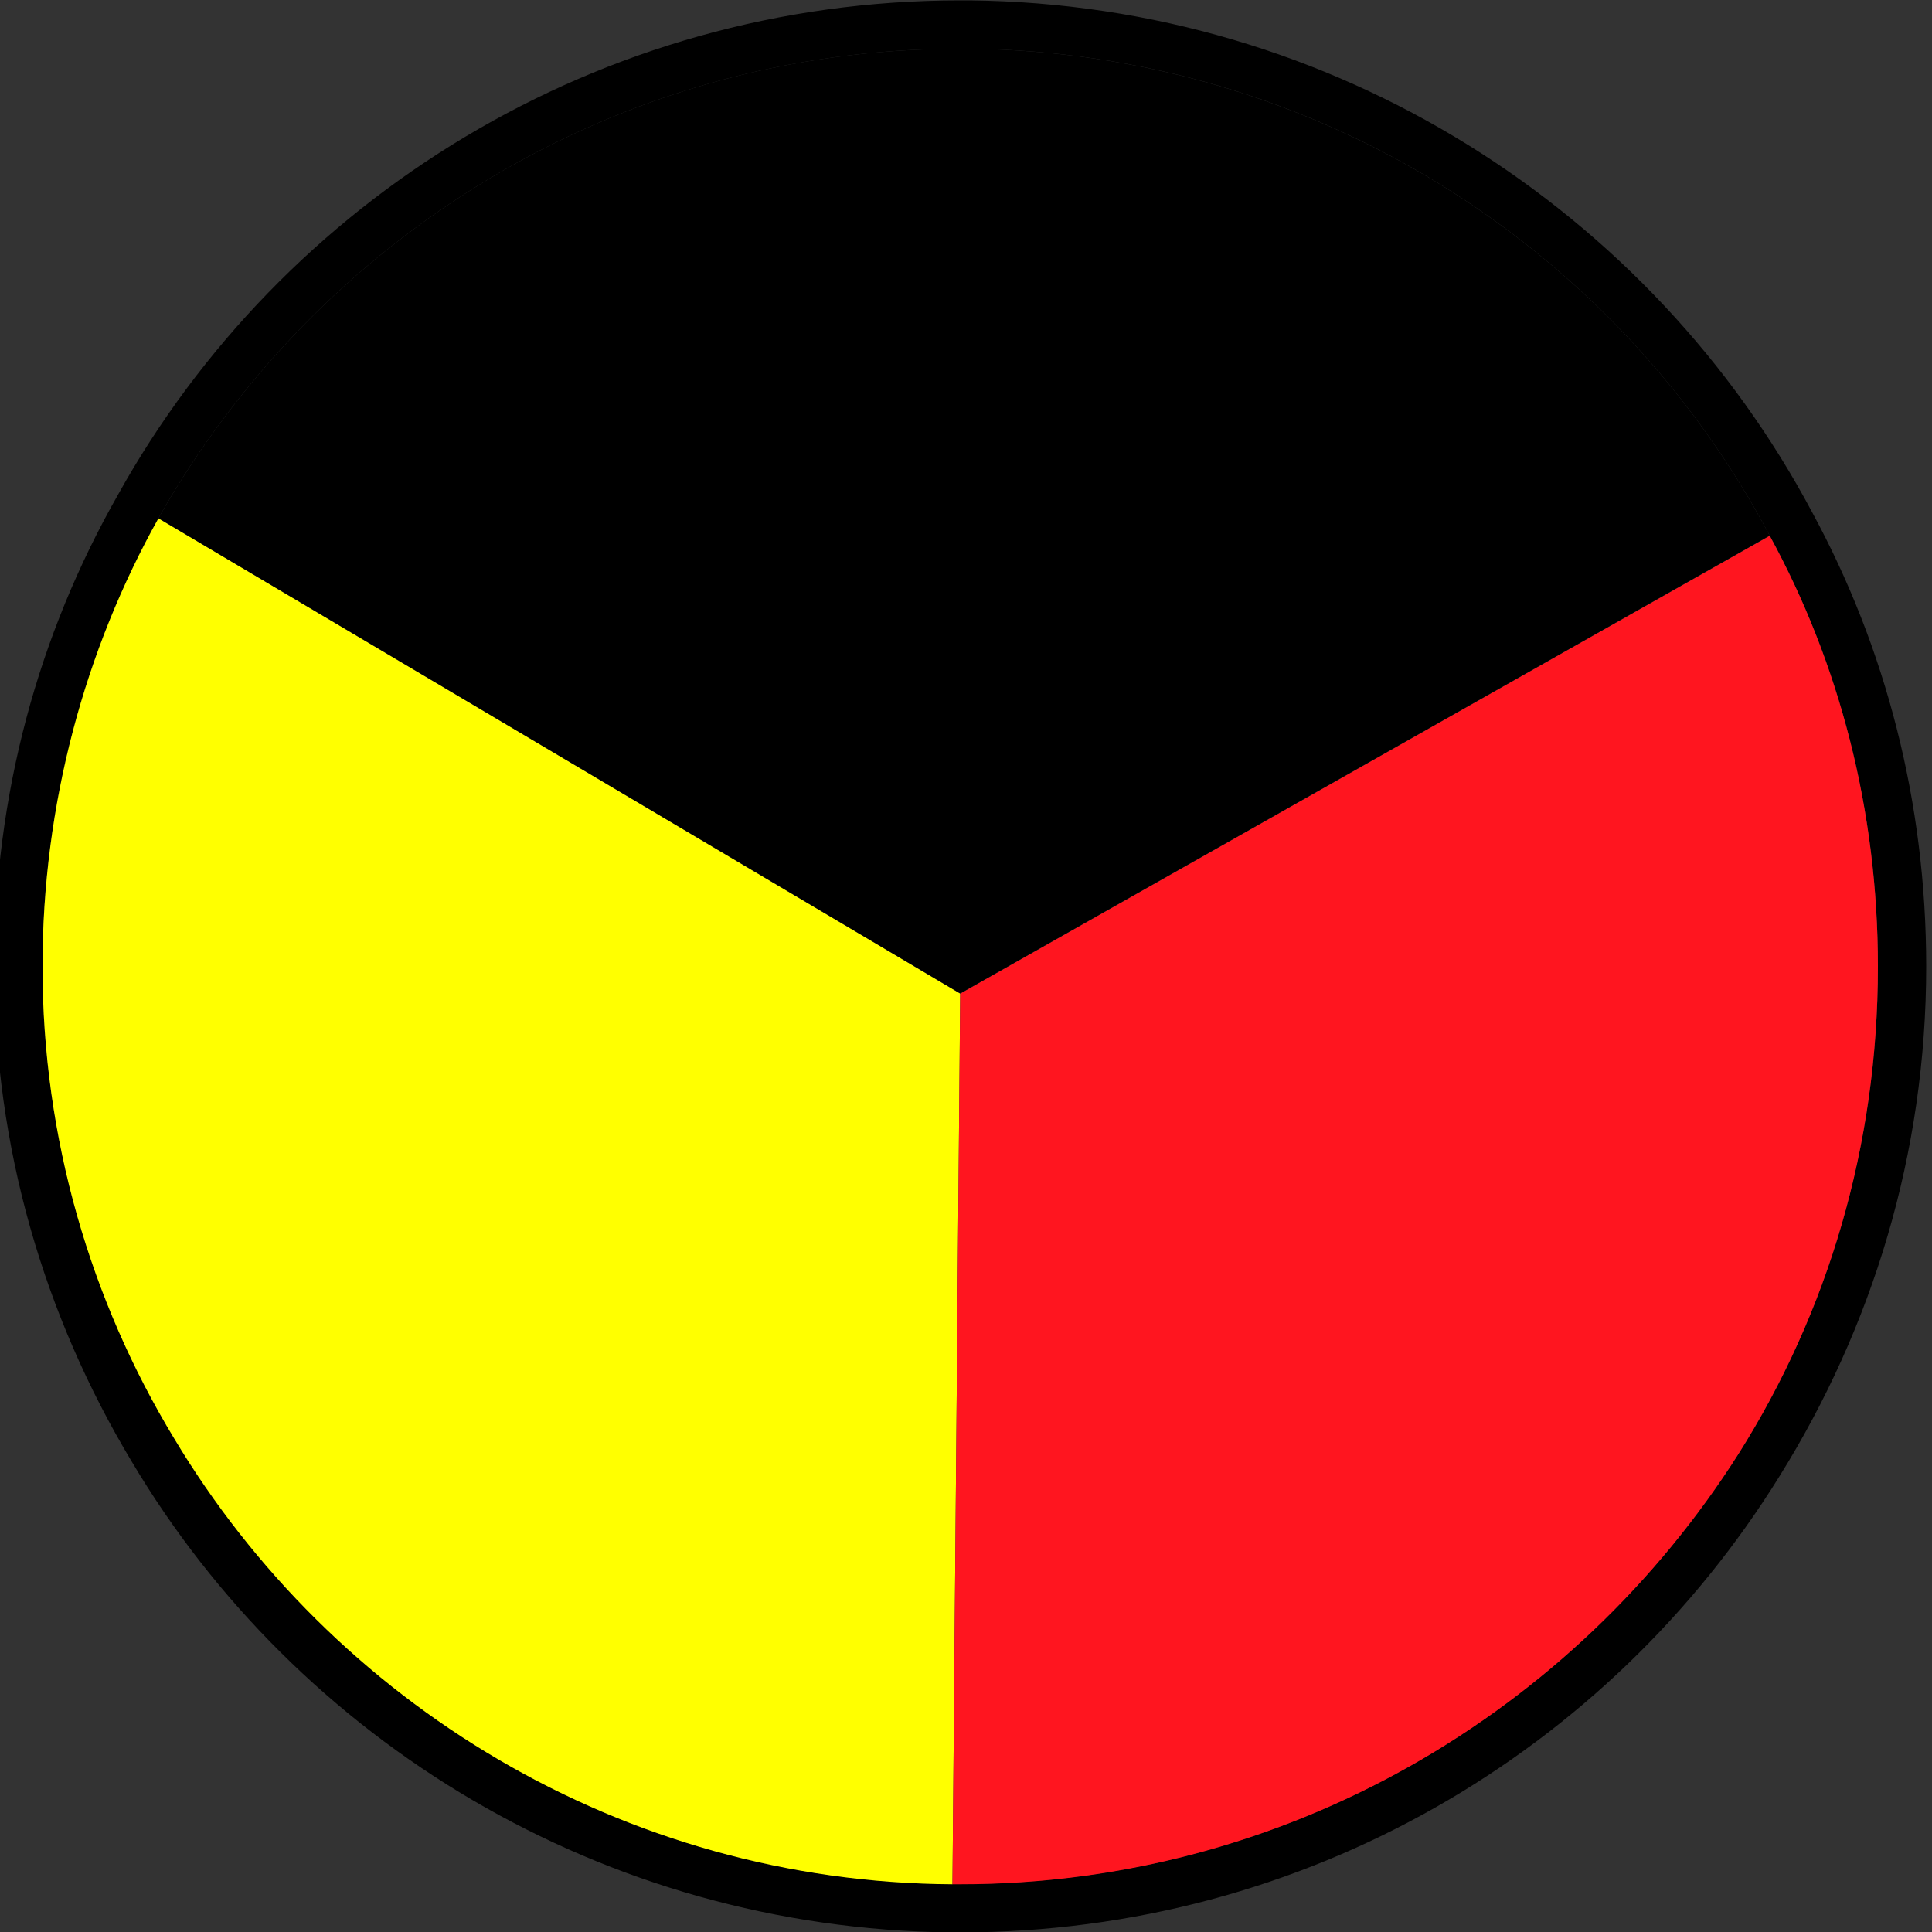
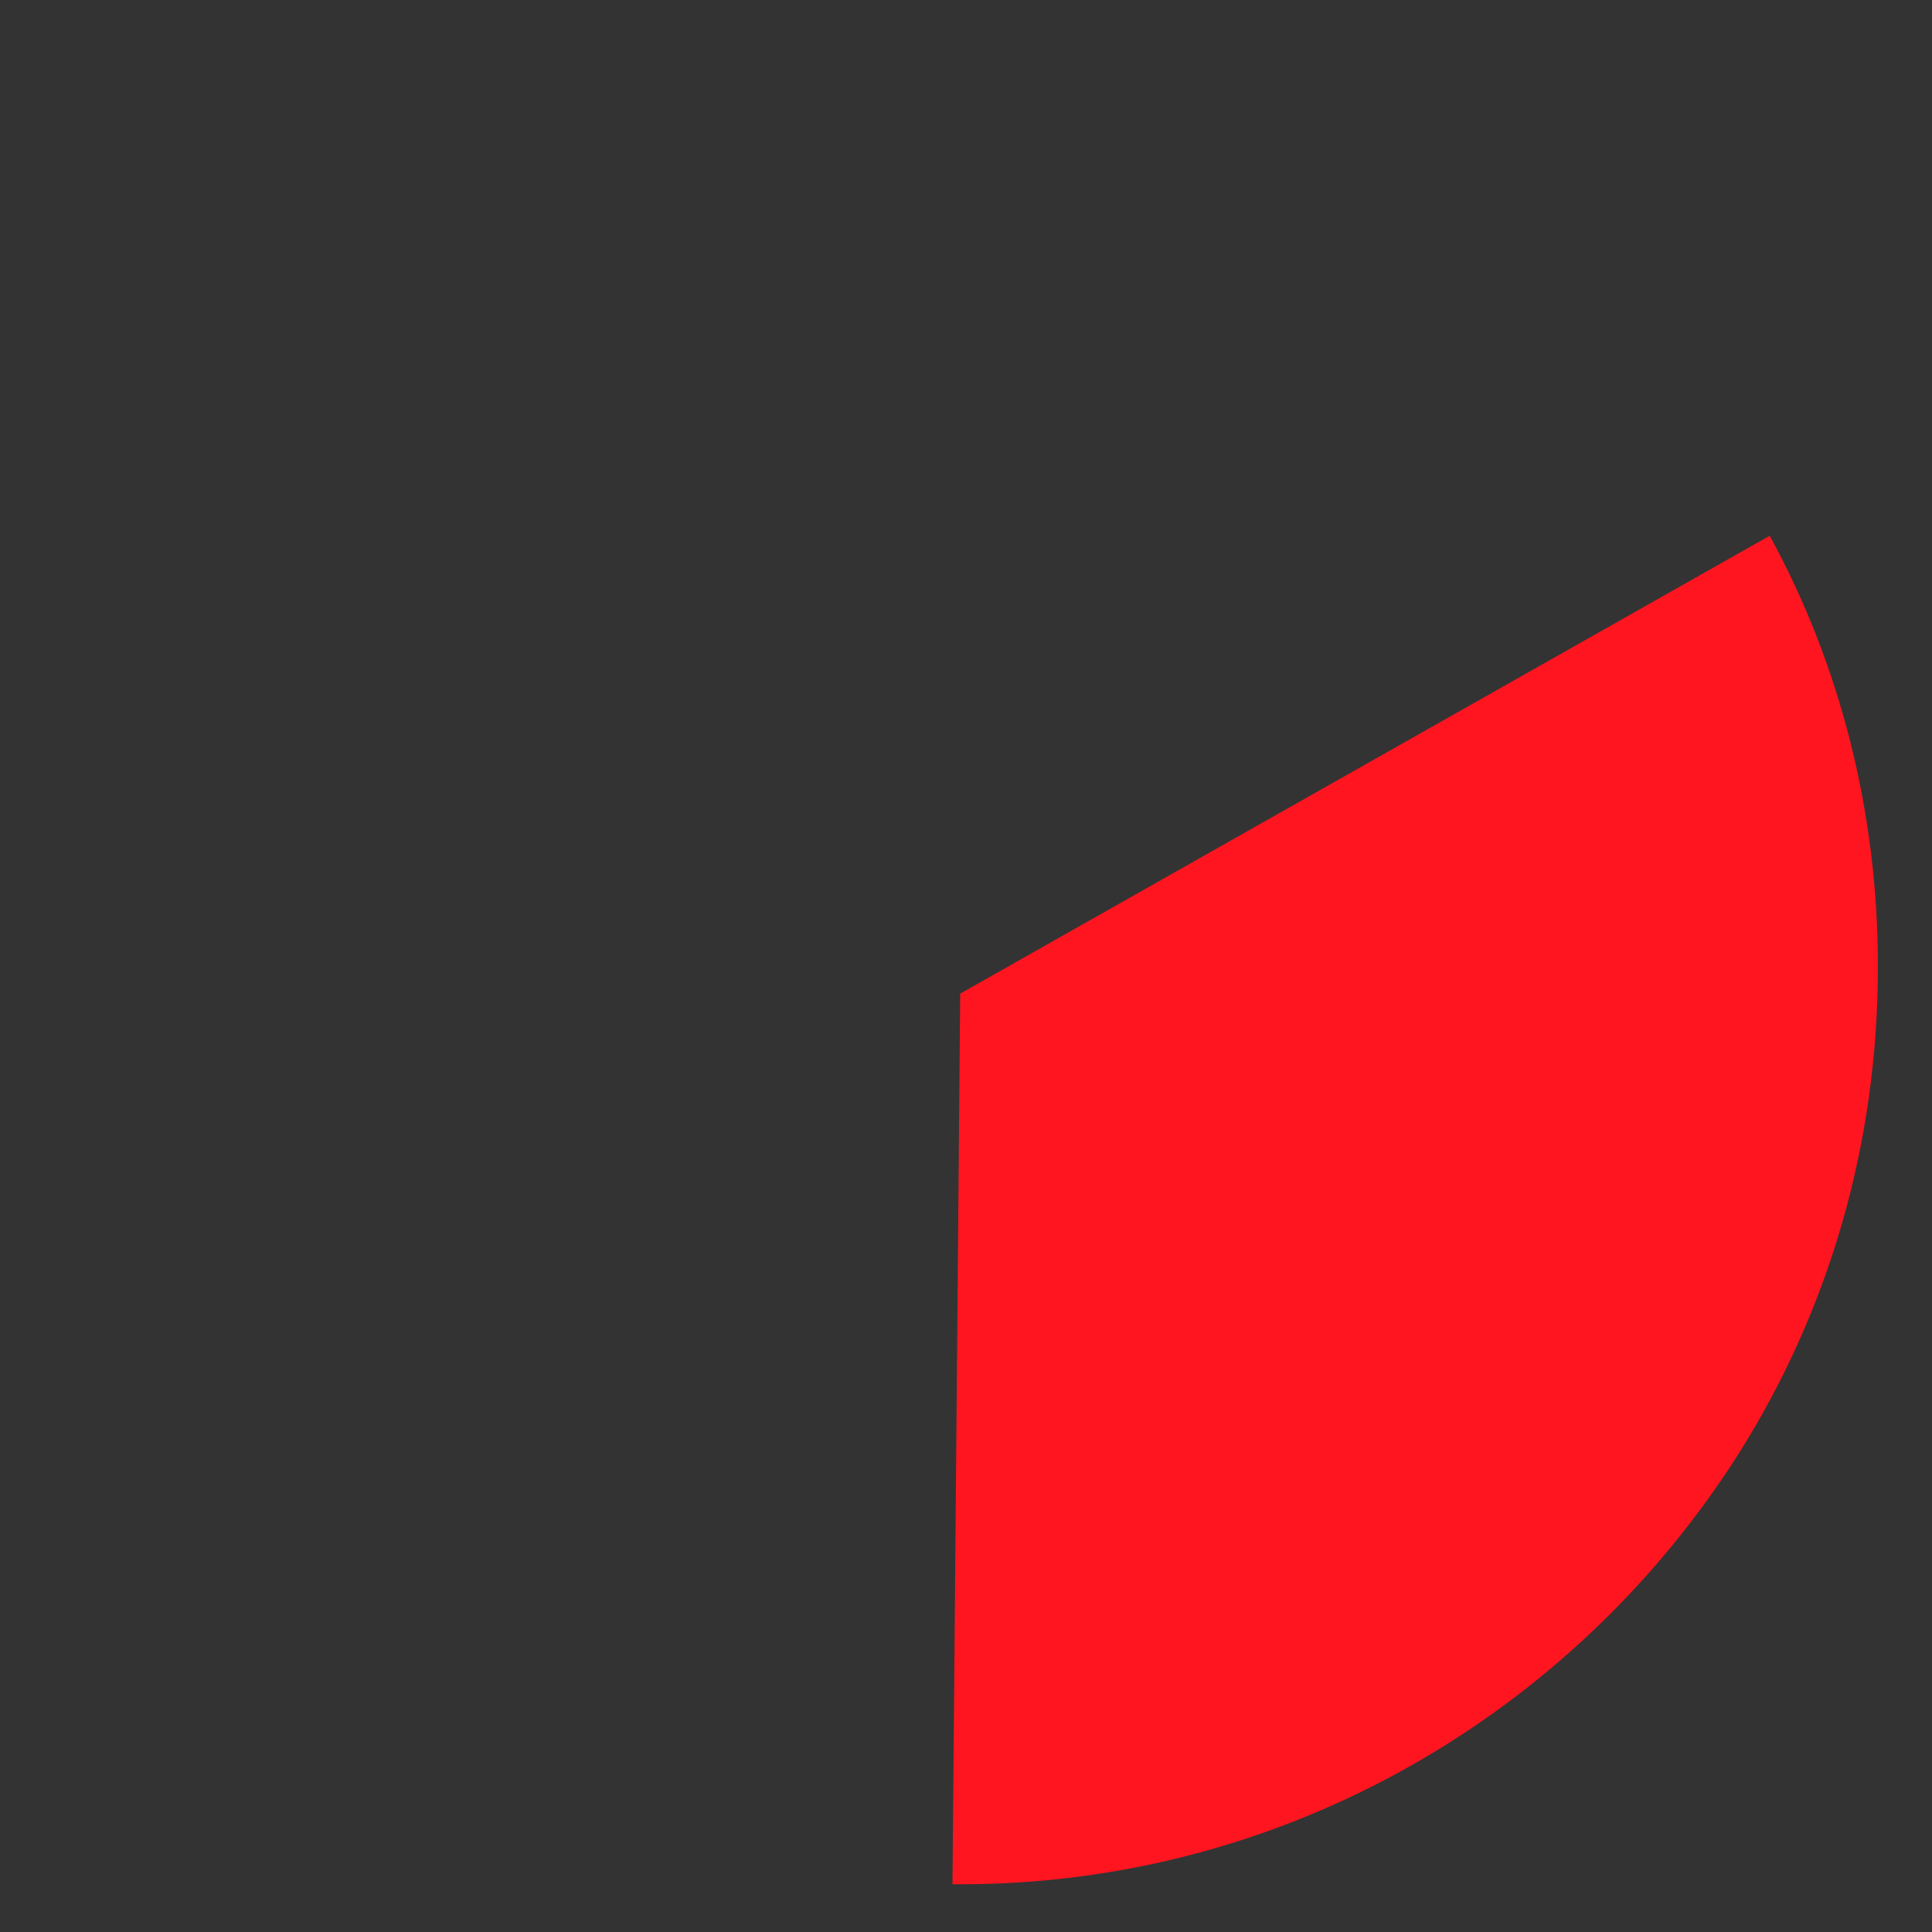
<svg xmlns="http://www.w3.org/2000/svg" version="1.1" id="Layer_1" x="0px" y="0px" width="10px" height="10px" viewBox="0 0 10 10" enable-background="new 0 0 10 10" xml:space="preserve">
  <rect x="0" y="0" width="10" height="10" fill="#333333" stroke="none" />
-   <path d="M9.38,2.652c-0.83-1.56-2.47-2.63-4.36-2.65H4.97c-1.87,0-3.51,1.03-4.36,2.56c-0.41,0.72-0.64,1.55-0.64,2.44  c0,0.94,0.26,1.81,0.71,2.56c0.86,1.45,2.44,2.42,4.24,2.44h0.05c1.79,0,3.36-0.94,4.24-2.36c0.48-0.77,0.76-1.67,0.76-2.64  C9.97,4.152,9.76,3.352,9.38,2.652z M9,7.522c-0.85,1.34-2.34,2.23-4.03,2.23H4.93c-1.71-0.01-3.21-0.94-4.03-2.31  c-0.43-0.71-0.68-1.55-0.68-2.44c0-0.84,0.22-1.64,0.6-2.32c0.82-1.45,2.37-2.43,4.15-2.43h0.05c1.79,0.02,3.35,1.03,4.14,2.52  c0.36,0.66,0.56,1.42,0.56,2.23C9.72,5.932,9.46,6.792,9,7.522z" />
-   <path fill="#FFFF00" d="M4.97,5.143l-0.04,4.61c-1.71-0.01-3.21-0.94-4.03-2.31c-0.43-0.71-0.68-1.55-0.68-2.44  c0-0.84,0.22-1.64,0.6-2.32L4.97,5.143z" />
  <path fill="#FF151F" d="M9.72,5.003c0,0.93-0.26,1.79-0.72,2.52c-0.85,1.34-2.34,2.23-4.03,2.23H4.93l0.04-4.61l4.19-2.37  C9.52,3.432,9.72,4.192,9.72,5.003z" />
-   <path d="M9.16,2.772l-4.19,2.37l-4.15-2.46c0.82-1.45,2.37-2.43,4.15-2.43h0.05C6.81,0.273,8.37,1.282,9.16,2.772z" />
</svg>